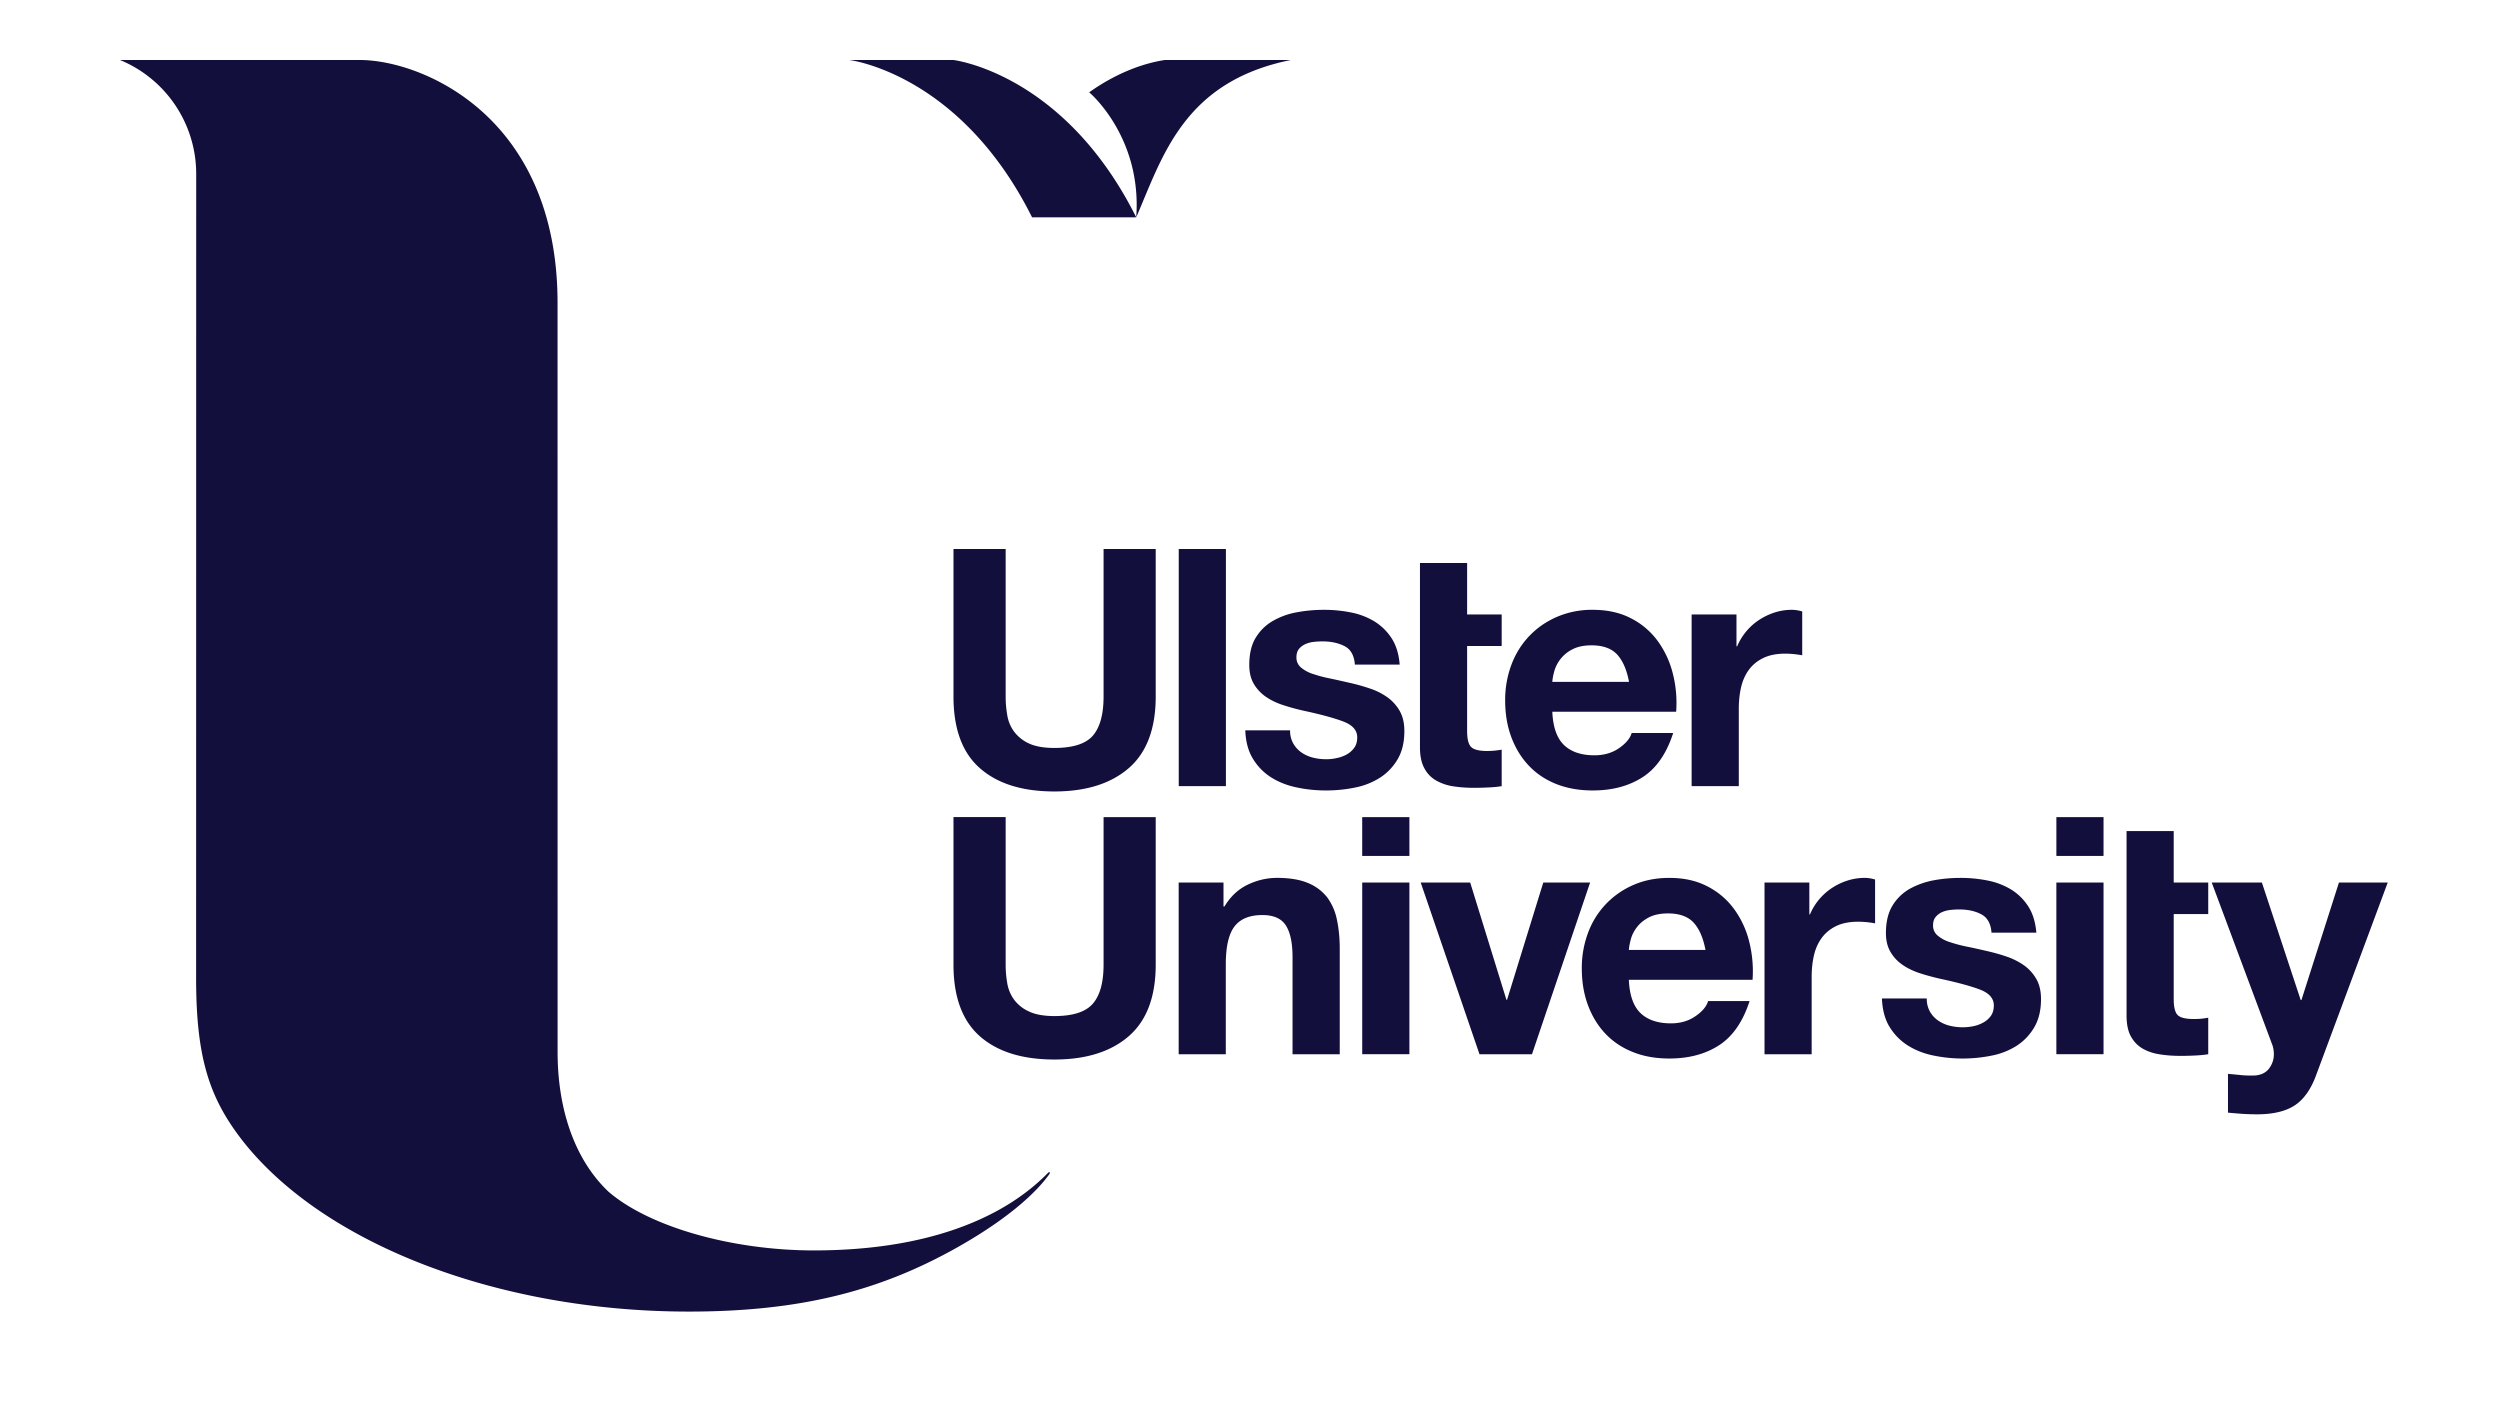
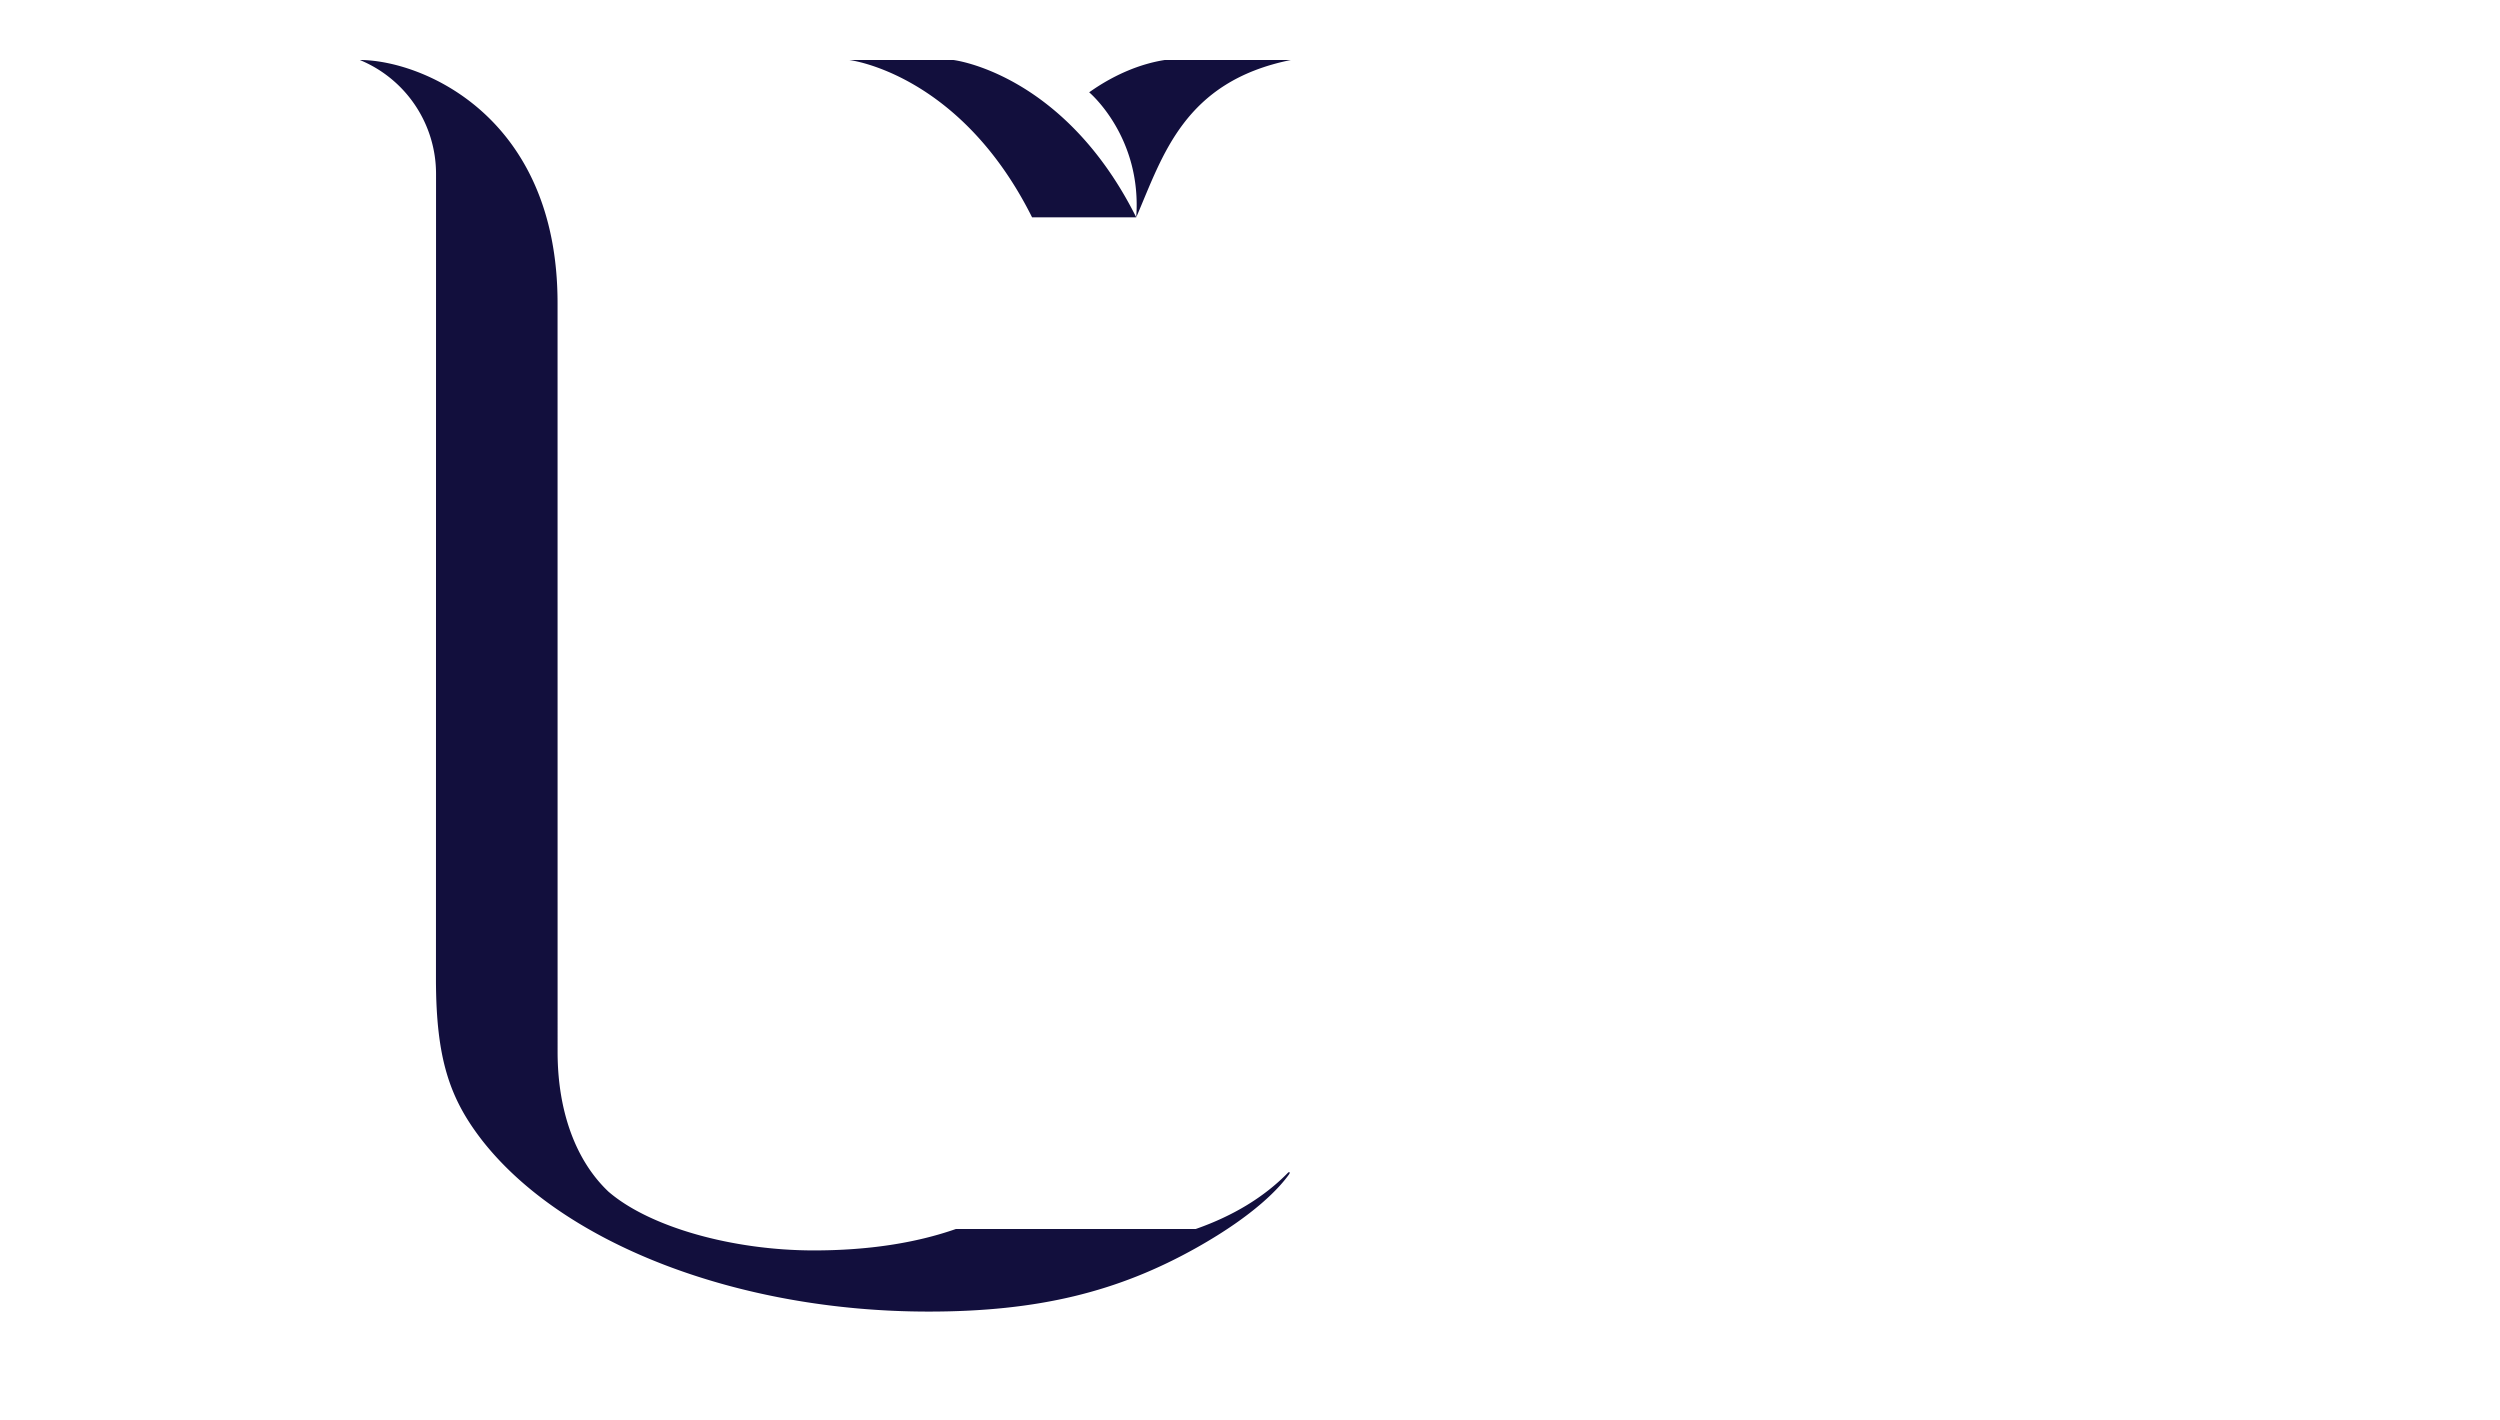
<svg xmlns="http://www.w3.org/2000/svg" width="125" height="71" viewBox="0 0 125 71">
  <g fill="#120F3D">
-     <path d="M119.386 44.128h-2.439l-1.876 5.876h-.035l-1.941-5.876h-2.508l3.005 8.053c.068.165.101.342.101.53 0 .255-.075.486-.225.695-.151.212-.378.334-.69.366a5.246 5.246 0 0 1-.697-.014 48.54 48.54 0 0 0-.682-.065v1.94c.246.022.486.043.724.06.238.014.479.023.724.023.806 0 1.437-.15 1.89-.447.454-.301.807-.8 1.064-1.497l3.585-9.644zm-9.639 8.648c.244-.011.467-.032.665-.065v-1.826c-.11.021-.227.037-.349.05-.121.012-.25.015-.382.015-.399 0-.665-.065-.797-.197-.133-.133-.198-.401-.198-.799v-4.251h1.726v-1.576h-1.726v-2.575h-2.358v9.218c0 .43.069.781.214 1.045.145.264.341.47.589.614.251.144.537.241.863.289.329.053.674.076 1.04.076.231 0 .469-.006.713-.018zm-6.928-9.978h2.358v-1.943h-2.358v1.943zm2.358 1.329h-2.359v8.584h2.359v-8.584zm-3.469 7.247c.227-.382.343-.854.343-1.419 0-.4-.08-.735-.234-1.005a2.152 2.152 0 0 0-.614-.681 3.437 3.437 0 0 0-.873-.44 9.538 9.538 0 0 0-1.004-.281 33.14 33.14 0 0 0-.979-.216 7.017 7.017 0 0 1-.855-.227 1.709 1.709 0 0 1-.605-.324.632.632 0 0 1-.234-.512c0-.177.043-.318.133-.424a.885.885 0 0 1 .323-.242c.128-.053.269-.091.424-.107.155-.017.299-.023.431-.023.421 0 .787.077 1.095.239.311.162.484.468.516.922h2.242c-.044-.533-.181-.972-.408-1.32a2.681 2.681 0 0 0-.854-.839 3.6 3.6 0 0 0-1.172-.448 6.818 6.818 0 0 0-1.351-.132c-.466 0-.92.04-1.363.123a3.982 3.982 0 0 0-1.195.43c-.356.207-.64.486-.854.839-.215.358-.324.812-.324 1.366 0 .373.077.691.234.951.152.262.359.476.611.648.255.173.548.311.874.416.327.105.661.195 1.004.272.841.181 1.497.357 1.967.534.468.176.705.442.705.795 0 .212-.05.386-.148.525-.101.138-.226.25-.374.329-.15.086-.317.148-.497.186a2.68 2.68 0 0 1-1.197-.026 1.753 1.753 0 0 1-.573-.259 1.341 1.341 0 0 1-.407-.448 1.295 1.295 0 0 1-.157-.654h-2.242c.024.574.152 1.055.391 1.437.238.381.541.687.911.92.372.232.795.4 1.271.497a7.238 7.238 0 0 0 2.898.008 3.618 3.618 0 0 0 1.254-.488 2.72 2.72 0 0 0 .887-.922zm-8.351-5.264c.155.017.287.035.397.059v-2.193a1.806 1.806 0 0 0-.514-.082c-.3 0-.587.046-.862.133a3.149 3.149 0 0 0-.783.374 2.951 2.951 0 0 0-1.096 1.319h-.032v-1.592h-2.241v8.584h2.357v-3.868c0-.389.039-.749.116-1.082.077-.333.208-.621.391-.871.183-.248.423-.445.723-.59.298-.144.663-.215 1.096-.215.142 0 .292.009.448.024zm-3.645-13.403c.157.017.289.037.399.058v-2.192a1.815 1.815 0 0 0-.513-.082c-.301 0-.589.044-.864.133a3.214 3.214 0 0 0-.782.374 2.963 2.963 0 0 0-1.095 1.319h-.033v-1.593h-2.243v8.584h2.359v-3.87c0-.387.039-.746.115-1.079.078-.333.209-.622.391-.872.184-.247.424-.445.723-.589.299-.144.664-.216 1.096-.216.144 0 .293.009.447.025zm-12.096 2.88h6.192a5.958 5.958 0 0 0-.167-1.909 4.687 4.687 0 0 0-.753-1.625 3.772 3.772 0 0 0-1.337-1.137c-.543-.283-1.179-.425-1.909-.425a4.43 4.43 0 0 0-1.785.348c-.538.232-1 .55-1.385.954-.39.407-.689.884-.899 1.437a5.02 5.02 0 0 0-.315 1.794c0 .663.1 1.271.306 1.827.206.551.495 1.029.874 1.429.374.397.833.705 1.377.922.542.215 1.151.321 1.827.321.972 0 1.802-.221 2.488-.663.689-.445 1.197-1.178 1.529-2.209h-2.075c-.079.265-.288.519-.632.757-.341.236-.751.357-1.228.357-.664 0-1.172-.174-1.528-.516-.353-.345-.547-.896-.58-1.662zm0-1.493c.01-.168.047-.353.108-.566a1.762 1.762 0 0 1 .913-1.069c.248-.127.562-.192.939-.192.575 0 1.002.156 1.286.463.282.312.478.766.589 1.364h-3.835zm-3.197 5.278c.244-.008.465-.032.665-.064v-1.826a3.907 3.907 0 0 1-.731.067c-.399 0-.665-.067-.797-.201-.134-.134-.2-.397-.2-.797V32.3h1.728v-1.576h-1.728v-2.575h-2.358v9.214c0 .433.073.782.219 1.047a1.5 1.5 0 0 0 .589.615 2.5 2.5 0 0 0 .862.292c.325.05.672.074 1.036.074.234 0 .473-.006.715-.019zm-6.308 13.339h2.359v-8.584h-2.359v8.584zm-.001-9.913h2.36v-1.943h-2.36v1.943zm1.767-4.828c.228-.383.341-.854.341-1.419 0-.398-.078-.734-.234-1.006a2.14 2.14 0 0 0-.612-.68 3.262 3.262 0 0 0-.873-.438 9.428 9.428 0 0 0-1.005-.283c-.331-.076-.658-.15-.979-.218a6.695 6.695 0 0 1-.855-.224 1.754 1.754 0 0 1-.605-.322.645.645 0 0 1-.233-.515c0-.176.043-.318.132-.424a.87.87 0 0 1 .325-.239c.126-.055.265-.094.423-.109.155-.017.3-.023.433-.023.417 0 .785.079 1.095.239.308.159.481.468.514.922h2.24c-.041-.531-.179-.973-.404-1.32a2.757 2.757 0 0 0-.857-.84 3.595 3.595 0 0 0-1.169-.447 6.784 6.784 0 0 0-1.355-.133c-.464 0-.919.041-1.36.124a3.693 3.693 0 0 0-1.197.432c-.354.204-.64.484-.856.838-.216.356-.322.81-.322 1.363 0 .375.076.692.231.952.156.262.361.477.616.651.255.171.545.309.871.412.326.106.662.197 1.005.274.839.18 1.496.357 1.966.534.473.177.708.441.708.795 0 .212-.05.386-.15.524a1.148 1.148 0 0 1-.376.333 1.761 1.761 0 0 1-.496.18 2.385 2.385 0 0 1-.524.059c-.23 0-.458-.027-.671-.082a1.764 1.764 0 0 1-.573-.258 1.397 1.397 0 0 1-.407-.447 1.274 1.274 0 0 1-.159-.657h-2.241c.023.575.153 1.055.392 1.435.236.383.541.69.911.922.373.232.794.4 1.272.497.474.102.961.151 1.46.151.489 0 .967-.046 1.436-.142a3.626 3.626 0 0 0 1.253-.489c.365-.232.662-.539.889-.922zm-7.49 6.263c-.475.227-.864.592-1.163 1.09h-.049v-1.195h-2.241v8.584h2.356V48.21c0-.875.144-1.502.431-1.882.29-.383.755-.575 1.398-.575.562 0 .956.174 1.177.525.221.347.331.877.331 1.585v4.849h2.36v-5.283c0-.531-.049-1.014-.143-1.452a2.789 2.789 0 0 0-.488-1.114 2.342 2.342 0 0 0-.955-.712c-.404-.171-.922-.257-1.553-.257-.497 0-.987.113-1.461.339zm-3.45-4.925h2.359V27.45h-2.359v11.858zm-2.496 12.499c.897-.782 1.345-1.973 1.345-3.579v-7.373h-2.607v7.373c0 .884-.176 1.535-.532 1.95-.355.415-.994.625-1.925.625-.53 0-.954-.077-1.27-.228a1.893 1.893 0 0 1-.739-.58 1.931 1.931 0 0 1-.348-.822 5.288 5.288 0 0 1-.082-.945v-7.373h-2.609v7.373c0 1.617.441 2.81 1.321 3.587.878.772 2.12 1.161 3.726 1.161 1.582 0 2.824-.389 3.72-1.169zm0-13.403c.897-.781 1.345-1.975 1.345-3.58v-7.373h-2.607v7.373c0 .887-.176 1.536-.532 1.954-.355.412-.994.619-1.925.619-.53 0-.954-.075-1.27-.222a1.927 1.927 0 0 1-.739-.583 1.885 1.885 0 0 1-.348-.822 5.3 5.3 0 0 1-.082-.946v-7.373h-2.609v7.373c0 1.618.441 2.813 1.321 3.585.878.775 2.12 1.164 3.726 1.164 1.582 0 2.824-.392 3.72-1.169zm17.069 5.723h-2.474l2.939 8.585h2.624l2.906-8.585h-2.341l-1.811 5.862h-.032l-1.811-5.862zm5.895 2.507a4.99 4.99 0 0 0-.315 1.791c0 .666.102 1.276.306 1.829.206.552.495 1.03.871 1.427.375.397.834.707 1.376.921.541.218 1.148.324 1.824.324.97 0 1.799-.219 2.485-.662.686-.445 1.195-1.181 1.526-2.21h-2.073c-.077.265-.287.519-.63.754-.344.239-.752.36-1.226.36-.664 0-1.172-.175-1.525-.515-.355-.342-.549-.899-.581-1.662h6.185a6.053 6.053 0 0 0-.168-1.91 4.636 4.636 0 0 0-.753-1.625 3.752 3.752 0 0 0-1.336-1.137c-.541-.284-1.176-.424-1.904-.424-.654 0-1.248.115-1.783.347a4.21 4.21 0 0 0-1.383.955 4.172 4.172 0 0 0-.896 1.437zm2.038.863c.012-.165.047-.353.108-.565.059-.209.166-.41.315-.598.148-.188.347-.346.596-.474.25-.124.562-.189.936-.189.576 0 1.005.156 1.287.465.281.31.477.763.589 1.361h-3.831z" />
-     <path d="M64.544 3h-6.307c-1.309.206-2.466.76-3.364 1.335-.145.094-.283.189-.414.28 0 0 2.649 2.218 2.352 6.253C58.141 7.79 59.197 4.079 64.544 3zm-7.732 7.868C53.202 3.648 47.669 3 47.669 3h-5.207s5.536.648 9.143 7.868h5.207zm-9.015 50.581c-2.038.713-4.428 1.072-7.105 1.072-4.074 0-8.187-1.167-10.233-2.908l-.018-.014c-1.651-1.549-2.561-4.036-2.561-7.002l-.002-37.445C27.879 5.767 21.053 3 17.992 3H6a6.16 6.16 0 0 1 3.81 5.691l-.004 40.247c0 4.044.705 6.006 2.304 8.074 4.067 5.202 12.832 8.567 22.326 8.567 5.474 0 9.473-.984 13.422-3.206 2.911-1.64 4.135-3.001 4.598-3.65 0 0 .061-.081.026-.111-.032-.03-.109.059-.109.059-1.176 1.193-2.711 2.124-4.576 2.778z" />
+     <path d="M64.544 3h-6.307c-1.309.206-2.466.76-3.364 1.335-.145.094-.283.189-.414.28 0 0 2.649 2.218 2.352 6.253C58.141 7.79 59.197 4.079 64.544 3zm-7.732 7.868C53.202 3.648 47.669 3 47.669 3h-5.207s5.536.648 9.143 7.868h5.207zm-9.015 50.581c-2.038.713-4.428 1.072-7.105 1.072-4.074 0-8.187-1.167-10.233-2.908l-.018-.014c-1.651-1.549-2.561-4.036-2.561-7.002l-.002-37.445C27.879 5.767 21.053 3 17.992 3a6.16 6.16 0 0 1 3.81 5.691l-.004 40.247c0 4.044.705 6.006 2.304 8.074 4.067 5.202 12.832 8.567 22.326 8.567 5.474 0 9.473-.984 13.422-3.206 2.911-1.64 4.135-3.001 4.598-3.65 0 0 .061-.081.026-.111-.032-.03-.109.059-.109.059-1.176 1.193-2.711 2.124-4.576 2.778z" />
  </g>
</svg>